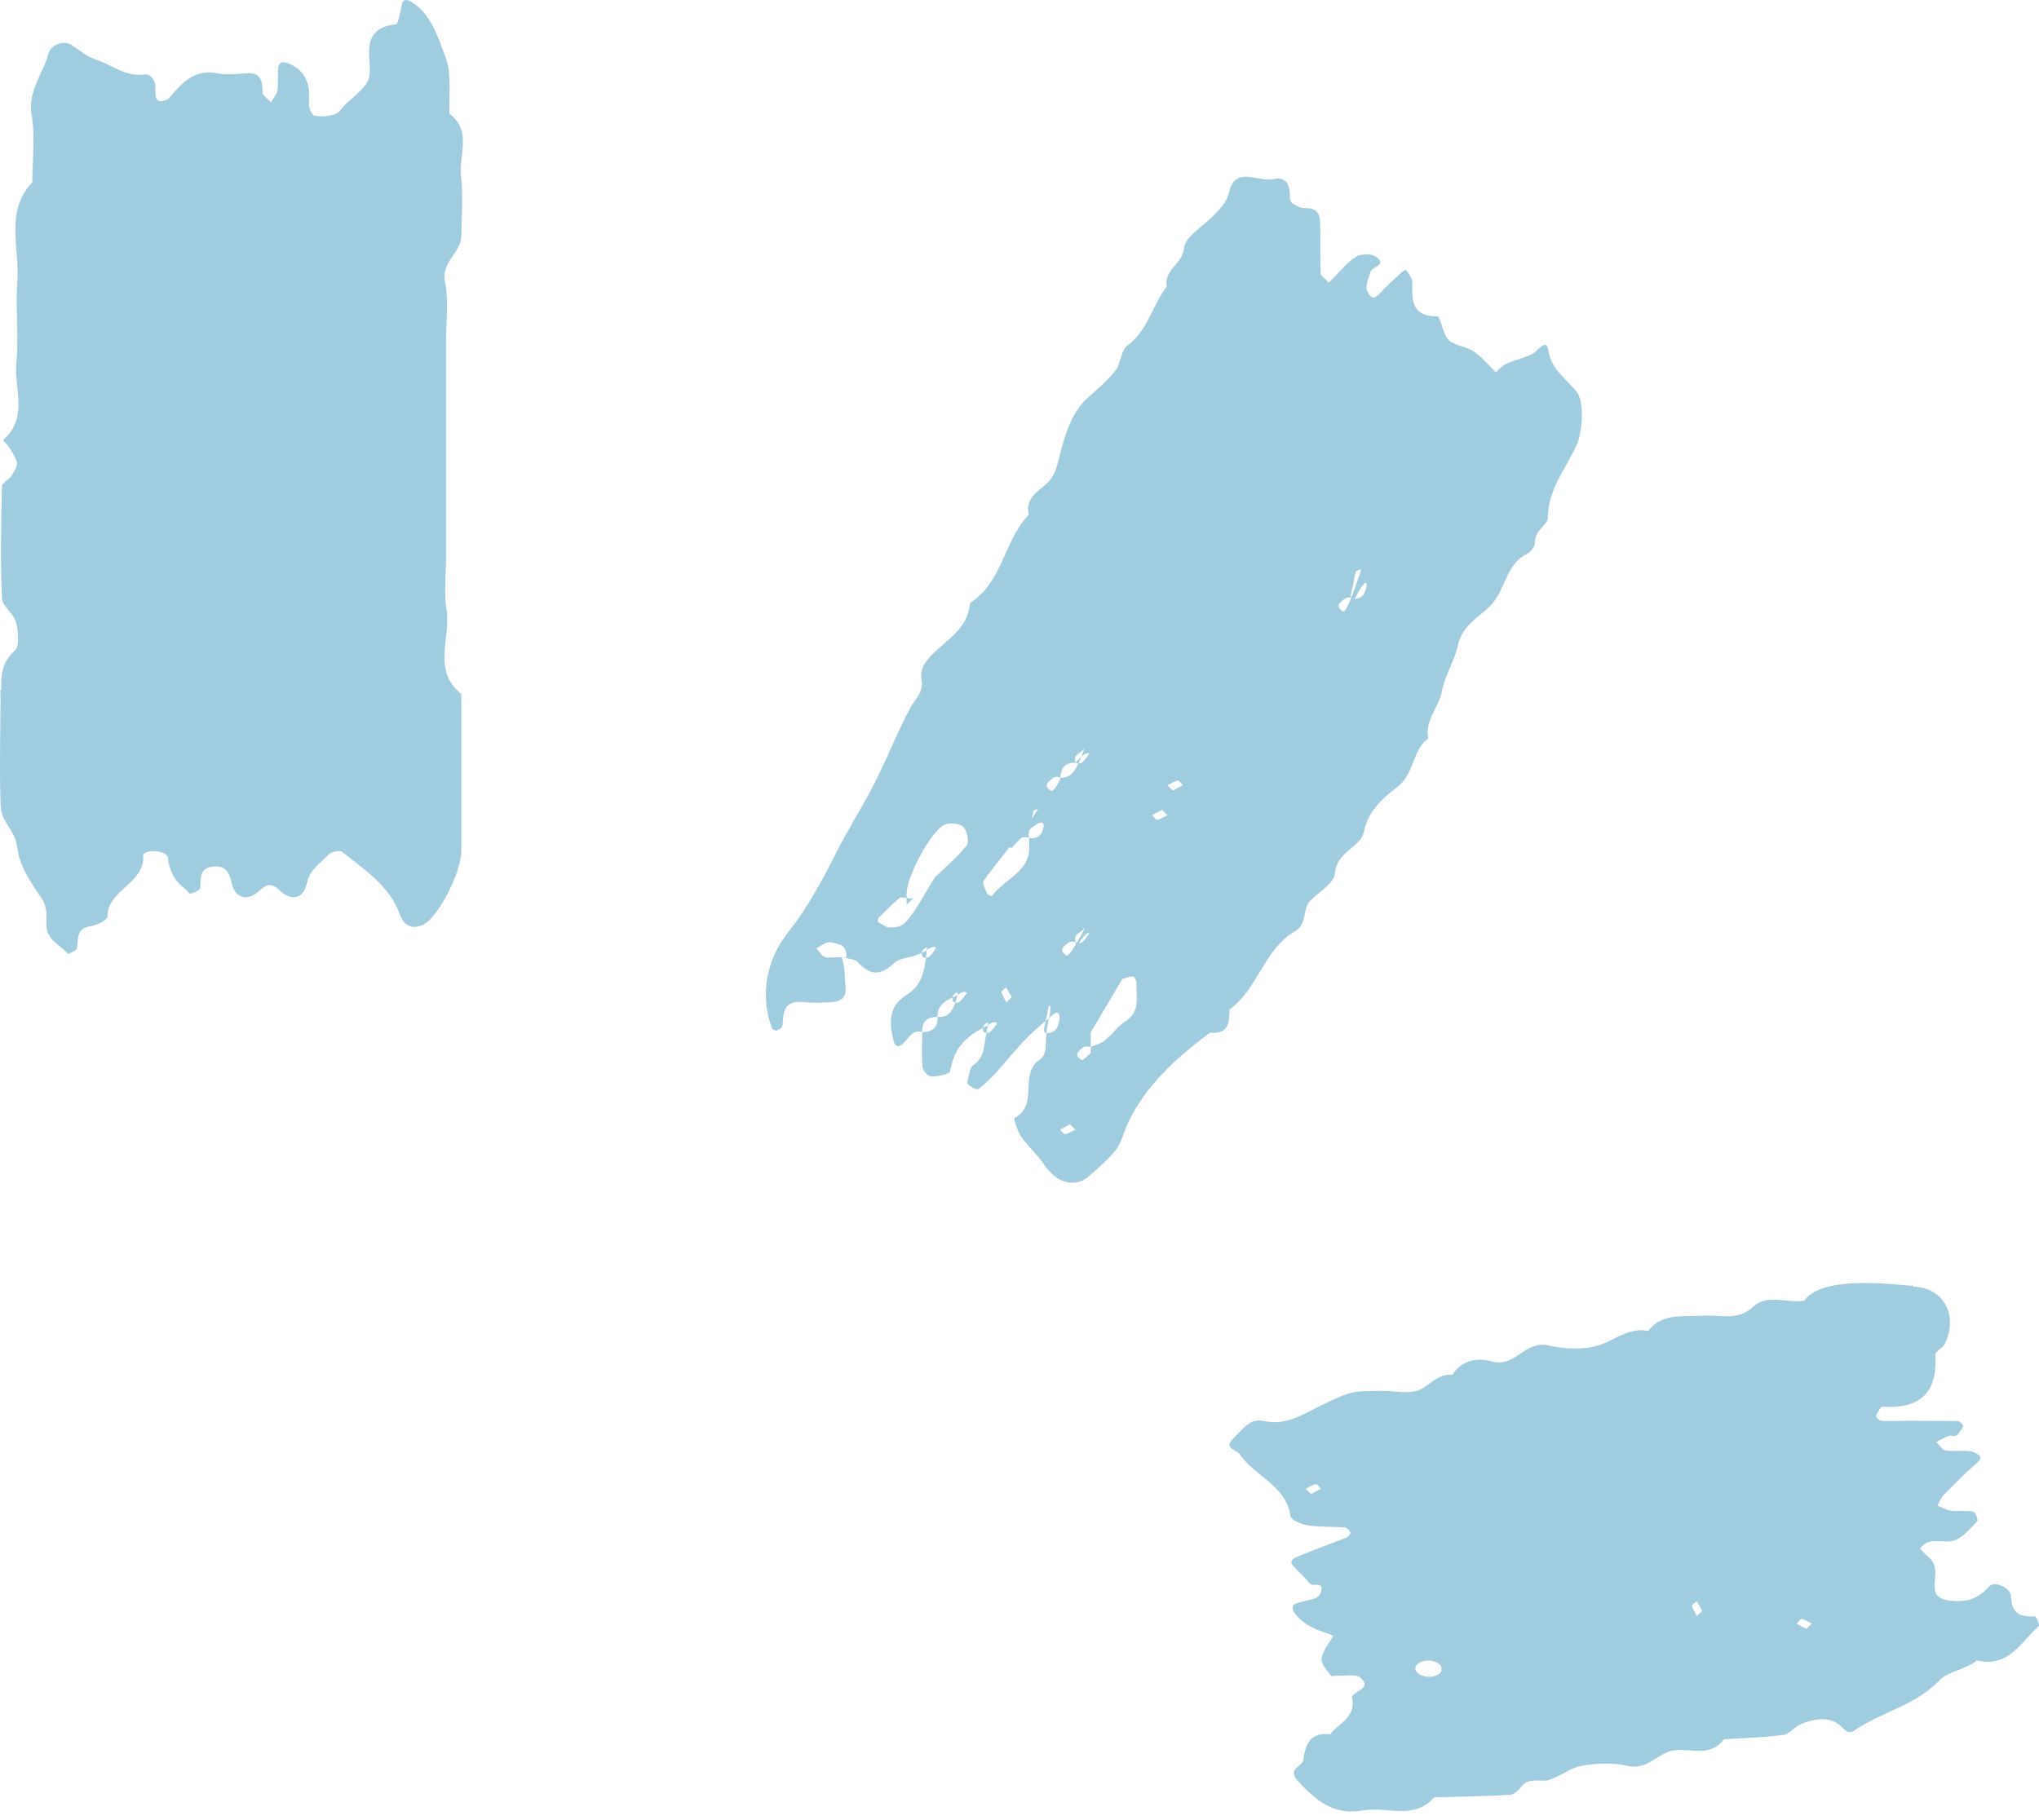
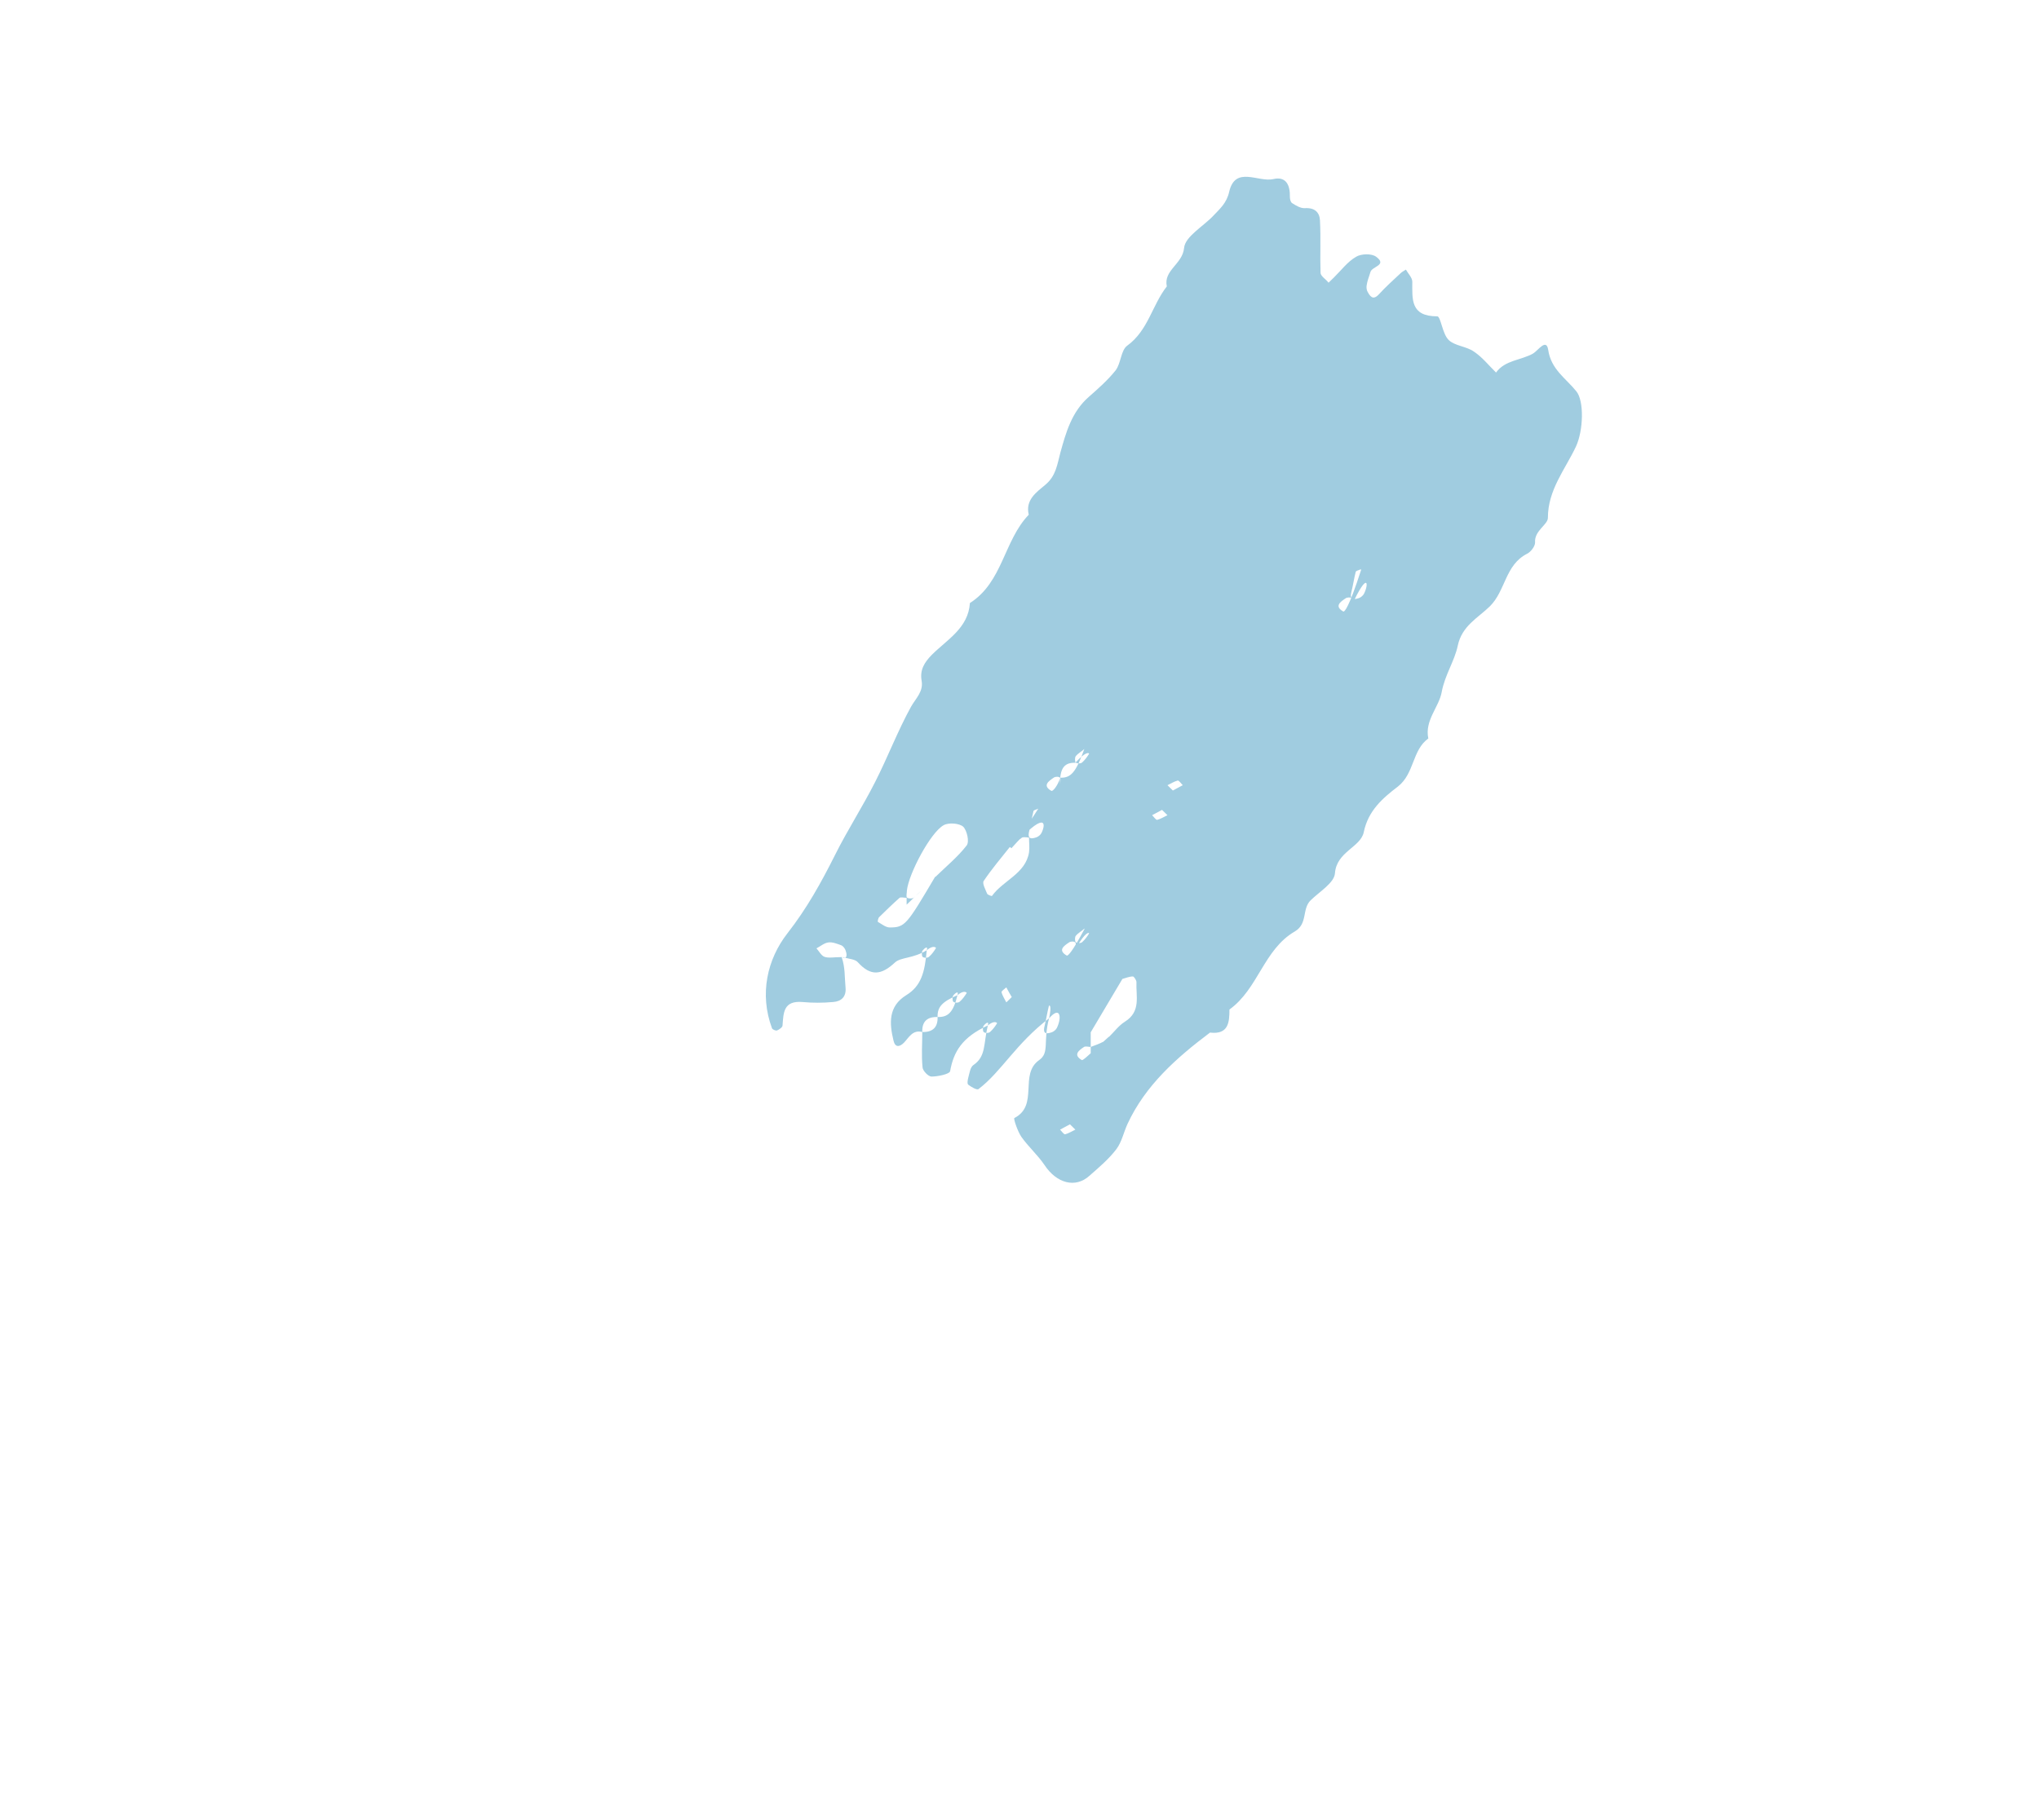
<svg xmlns="http://www.w3.org/2000/svg" width="28" height="25" viewBox="0 0 28 25" fill="none">
  <path d="M11.559 13.15C11.607 13.288 11.598 13.425 11.611 13.562C11.624 13.69 11.554 13.755 11.44 13.763C11.3 13.776 11.159 13.776 11.018 13.763C10.759 13.742 10.759 13.909 10.746 14.085C10.746 14.11 10.702 14.14 10.672 14.153C10.654 14.162 10.606 14.14 10.601 14.123C10.426 13.652 10.536 13.176 10.812 12.821C11.08 12.478 11.277 12.122 11.466 11.745C11.637 11.402 11.848 11.077 12.019 10.738C12.191 10.4 12.327 10.04 12.511 9.706C12.577 9.59 12.682 9.5 12.656 9.35C12.63 9.204 12.691 9.101 12.796 8.994C13.007 8.784 13.297 8.626 13.319 8.283C13.771 7.996 13.784 7.426 14.127 7.07C14.078 6.865 14.232 6.762 14.359 6.655C14.5 6.535 14.517 6.385 14.561 6.218C14.636 5.948 14.715 5.657 14.952 5.451C15.084 5.335 15.215 5.219 15.32 5.087C15.395 4.988 15.391 4.812 15.479 4.748C15.768 4.538 15.821 4.191 16.023 3.934C15.975 3.711 16.238 3.63 16.26 3.407C16.273 3.249 16.523 3.111 16.664 2.961C16.752 2.867 16.844 2.79 16.879 2.636C16.962 2.272 17.278 2.507 17.485 2.46C17.665 2.417 17.717 2.55 17.713 2.704C17.713 2.734 17.722 2.777 17.744 2.79C17.796 2.824 17.862 2.863 17.919 2.859C18.055 2.85 18.121 2.919 18.126 3.026C18.139 3.266 18.126 3.506 18.134 3.746C18.134 3.793 18.209 3.836 18.244 3.883C18.27 3.857 18.292 3.836 18.319 3.81C18.42 3.711 18.503 3.596 18.622 3.527C18.692 3.484 18.837 3.48 18.898 3.527C19.056 3.643 18.837 3.66 18.819 3.737C18.802 3.797 18.775 3.857 18.767 3.921C18.762 3.951 18.767 3.99 18.784 4.015C18.832 4.105 18.876 4.105 18.933 4.045C19.026 3.943 19.131 3.848 19.232 3.754C19.254 3.733 19.28 3.72 19.306 3.703C19.337 3.758 19.394 3.814 19.394 3.87C19.394 4.114 19.368 4.345 19.737 4.345C19.785 4.345 19.807 4.59 19.895 4.671C19.978 4.752 20.14 4.757 20.241 4.83C20.356 4.907 20.443 5.018 20.544 5.117C20.667 4.945 20.887 4.95 21.054 4.855C21.119 4.817 21.234 4.641 21.26 4.804C21.299 5.074 21.501 5.194 21.646 5.374C21.756 5.507 21.743 5.914 21.642 6.132C21.493 6.449 21.256 6.728 21.256 7.113C21.256 7.208 21.067 7.289 21.08 7.452C21.08 7.503 21.023 7.58 20.97 7.606C20.667 7.76 20.676 8.116 20.457 8.33C20.294 8.489 20.075 8.596 20.018 8.87C19.974 9.08 19.842 9.269 19.798 9.504C19.763 9.71 19.561 9.894 19.614 10.143C19.39 10.305 19.425 10.623 19.197 10.803C18.99 10.961 18.788 11.132 18.727 11.432C18.683 11.638 18.354 11.698 18.332 11.994C18.323 12.126 18.121 12.246 17.998 12.366C17.875 12.486 17.963 12.688 17.779 12.795C17.353 13.043 17.278 13.583 16.883 13.866C16.883 14.042 16.87 14.213 16.616 14.183C16.155 14.53 15.729 14.907 15.483 15.438C15.43 15.554 15.404 15.687 15.329 15.786C15.224 15.923 15.092 16.034 14.96 16.15C14.767 16.325 14.508 16.253 14.342 16C14.249 15.863 14.118 15.747 14.025 15.614C13.973 15.537 13.916 15.366 13.929 15.357C14.271 15.181 13.99 14.757 14.271 14.56C14.416 14.457 14.32 14.307 14.407 13.982C14.447 13.797 14.407 13.802 14.403 13.819C14.381 13.905 14.368 13.995 14.346 14.085C14.32 14.183 14.346 14.213 14.443 14.179C14.469 14.17 14.5 14.145 14.513 14.119C14.583 13.977 14.561 13.81 14.407 13.986C13.947 14.337 13.753 14.719 13.437 14.959C13.415 14.976 13.336 14.929 13.297 14.899C13.279 14.886 13.288 14.834 13.297 14.8C13.314 14.74 13.323 14.659 13.367 14.629C13.543 14.509 13.503 14.342 13.565 14.085C13.586 14.02 13.538 14.05 13.508 14.089C13.494 14.106 13.494 14.162 13.508 14.175C13.525 14.192 13.578 14.192 13.595 14.175C13.635 14.14 13.666 14.097 13.692 14.055C13.692 14.046 13.652 14.012 13.565 14.085C13.213 14.247 13.095 14.444 13.047 14.714C13.038 14.753 12.88 14.787 12.792 14.787C12.748 14.787 12.674 14.71 12.669 14.663C12.652 14.5 12.665 14.337 12.665 14.175C12.809 14.179 12.88 14.11 12.875 13.969C13.02 13.973 13.091 13.905 13.148 13.669C13.169 13.605 13.121 13.635 13.091 13.673C13.077 13.69 13.077 13.746 13.091 13.759C13.108 13.776 13.161 13.776 13.178 13.759C13.218 13.725 13.248 13.682 13.275 13.639C13.275 13.63 13.235 13.596 13.148 13.669C12.941 13.759 12.871 13.828 12.875 13.969C12.73 13.965 12.66 14.033 12.665 14.175C12.533 14.14 12.48 14.252 12.415 14.32C12.353 14.384 12.292 14.389 12.27 14.294C12.213 14.059 12.195 13.823 12.445 13.669C12.647 13.545 12.7 13.36 12.726 13.052C12.748 12.988 12.7 13.018 12.669 13.056C12.656 13.073 12.656 13.129 12.669 13.142C12.687 13.159 12.739 13.159 12.757 13.142C12.796 13.108 12.827 13.065 12.853 13.022C12.853 13.013 12.814 12.979 12.726 13.052C12.537 13.168 12.371 13.146 12.291 13.219C12.103 13.395 11.958 13.412 11.782 13.219C11.747 13.176 11.668 13.172 11.563 13.146C11.611 13.176 11.646 13.146 11.611 13.052C11.602 13.026 11.576 12.992 11.55 12.983C11.493 12.962 11.427 12.936 11.374 12.945C11.317 12.953 11.269 12.996 11.212 13.026C11.247 13.065 11.277 13.125 11.321 13.142C11.379 13.163 11.449 13.146 11.563 13.146L11.559 13.15ZM14.89 12.756C14.851 12.791 14.803 12.816 14.772 12.855C14.759 12.872 14.759 12.928 14.772 12.941C14.789 12.958 14.842 12.958 14.86 12.941C14.899 12.906 14.93 12.863 14.956 12.821C14.956 12.812 14.917 12.778 14.767 13.035C14.767 13.005 14.781 12.962 14.767 12.945C14.75 12.928 14.702 12.928 14.68 12.945C14.609 12.992 14.522 13.052 14.649 13.125C14.666 13.133 14.728 13.069 14.895 12.756H14.89ZM14.557 10.682C14.702 10.687 14.772 10.618 14.89 10.288C14.851 10.323 14.803 10.348 14.772 10.387C14.759 10.404 14.759 10.46 14.772 10.473C14.789 10.49 14.842 10.49 14.86 10.473C14.899 10.438 14.93 10.395 14.956 10.353C14.956 10.344 14.917 10.31 14.767 10.477C14.623 10.473 14.552 10.541 14.557 10.773C14.557 10.742 14.57 10.7 14.557 10.682C14.539 10.665 14.491 10.665 14.469 10.682C14.399 10.73 14.311 10.79 14.438 10.863C14.456 10.871 14.517 10.807 14.561 10.682H14.557ZM18.683 7.82C18.661 7.833 18.622 7.837 18.617 7.855C18.595 7.94 18.582 8.03 18.56 8.12C18.534 8.219 18.56 8.249 18.661 8.215C18.688 8.206 18.718 8.18 18.731 8.155C18.802 8.013 18.78 7.846 18.565 8.309C18.565 8.279 18.578 8.236 18.565 8.219C18.547 8.202 18.499 8.202 18.477 8.219C18.407 8.266 18.319 8.326 18.446 8.399C18.464 8.407 18.525 8.343 18.692 7.825L18.683 7.82ZM13.889 11.651C13.889 11.651 13.876 11.638 13.867 11.634C13.745 11.788 13.617 11.938 13.508 12.101C13.486 12.135 13.534 12.221 13.556 12.276C13.565 12.293 13.622 12.311 13.622 12.306C13.775 12.092 14.083 12.002 14.131 11.707C14.14 11.642 14.131 11.574 14.131 11.505C14.131 11.505 14.056 11.492 14.034 11.505C13.982 11.544 13.938 11.599 14.258 11.107C14.236 11.12 14.197 11.124 14.192 11.141C14.17 11.227 14.157 11.317 14.135 11.407C14.109 11.505 14.135 11.535 14.232 11.501C14.258 11.492 14.289 11.467 14.302 11.441C14.372 11.3 14.35 11.132 13.889 11.651ZM15.228 14.243C15.303 14.17 15.364 14.085 15.448 14.033C15.672 13.892 15.597 13.682 15.606 13.489C15.606 13.463 15.571 13.412 15.558 13.412C15.509 13.412 15.461 13.433 15.413 13.446L14.978 14.179C14.978 14.247 14.978 14.312 14.978 14.38C15.035 14.359 15.097 14.337 15.154 14.307C15.184 14.294 15.202 14.26 14.978 14.47V14.38C14.947 14.38 14.908 14.367 14.886 14.38C14.816 14.427 14.732 14.487 14.855 14.56C14.873 14.569 14.934 14.505 15.228 14.239V14.243ZM12.84 12.041C12.84 12.041 12.84 12.041 12.845 12.045C12.989 11.904 13.152 11.771 13.275 11.612C13.314 11.561 13.279 11.407 13.227 11.355C13.174 11.308 13.029 11.295 12.959 11.334C12.779 11.432 12.48 11.998 12.454 12.229C12.454 12.264 12.441 12.311 12.454 12.328C12.472 12.345 12.533 12.345 12.55 12.328C12.652 12.238 12.744 12.139 12.45 12.426V12.332C12.419 12.332 12.371 12.319 12.353 12.332C12.256 12.418 12.164 12.508 12.072 12.598C12.059 12.611 12.05 12.658 12.055 12.662C12.107 12.692 12.164 12.739 12.217 12.739C12.428 12.739 12.45 12.705 12.84 12.045V12.041ZM16.106 10.858C16.15 10.832 16.198 10.811 16.242 10.785C16.22 10.764 16.19 10.717 16.172 10.721C16.124 10.734 16.076 10.764 16.032 10.785C16.054 10.807 16.08 10.832 16.106 10.858ZM15.957 11.124C15.913 11.149 15.869 11.171 15.821 11.197C15.843 11.218 15.874 11.265 15.891 11.261C15.94 11.248 15.988 11.218 16.032 11.197C16.01 11.175 15.983 11.149 15.957 11.124ZM13.894 13.695C13.867 13.652 13.845 13.609 13.819 13.562C13.797 13.583 13.749 13.613 13.753 13.63C13.767 13.678 13.797 13.725 13.819 13.768C13.841 13.746 13.867 13.72 13.894 13.695ZM14.693 15.443C14.649 15.469 14.601 15.49 14.557 15.516C14.579 15.537 14.609 15.584 14.627 15.58C14.675 15.567 14.723 15.537 14.767 15.516C14.745 15.494 14.719 15.469 14.693 15.443Z" fill="#A0CCE0" />
-   <path d="M0.018 9.486C0.014 9.28 0.018 9.1 0.203 8.937C0.273 8.873 0.251 8.672 0.22 8.547C0.19 8.427 0.032 8.329 0.027 8.218C0.005 7.703 0.014 7.193 0.027 6.679C0.027 6.628 0.128 6.589 0.163 6.529C0.26 6.367 0.255 6.362 0.15 6.182C0.119 6.131 0.04 6.045 0.045 6.041C0.396 5.737 0.19 5.334 0.225 4.983C0.26 4.61 0.212 4.228 0.238 3.856C0.273 3.401 0.062 2.909 0.444 2.502C0.444 2.193 0.484 1.88 0.435 1.581C0.378 1.251 0.589 1.019 0.664 0.741C0.699 0.608 0.879 0.548 0.989 0.621C1.098 0.694 1.186 0.775 1.327 0.822C1.542 0.891 1.717 1.058 1.981 1.023C2.077 1.011 2.143 1.113 2.134 1.233C2.13 1.319 2.134 1.439 2.288 1.371C2.319 1.358 2.341 1.323 2.363 1.298C2.525 1.113 2.687 0.951 2.977 1.006C3.113 1.032 3.258 1.015 3.399 1.006C3.605 0.998 3.596 1.139 3.609 1.276C3.614 1.323 3.684 1.362 3.723 1.405C3.754 1.349 3.802 1.293 3.811 1.238C3.824 1.139 3.811 1.032 3.82 0.929C3.82 0.904 3.859 0.852 3.873 0.852C3.925 0.856 3.978 0.874 4.022 0.899C4.233 1.019 4.259 1.212 4.241 1.426C4.241 1.482 4.281 1.585 4.32 1.589C4.408 1.606 4.514 1.598 4.601 1.568C4.663 1.546 4.702 1.473 4.751 1.426C5.075 1.139 5.097 1.135 5.071 0.796C5.049 0.509 5.141 0.368 5.435 0.334C5.462 0.334 5.484 0.222 5.497 0.162C5.519 0.077 5.51 -0.061 5.655 0.029C5.923 0.197 6.01 0.505 6.111 0.766C6.208 1.002 6.16 1.293 6.173 1.563C6.489 1.803 6.296 2.133 6.331 2.42C6.362 2.69 6.34 2.969 6.335 3.239C6.335 3.47 6.054 3.594 6.111 3.873C6.164 4.134 6.125 4.417 6.125 4.691V7.669C6.125 7.909 6.094 8.153 6.133 8.385C6.19 8.77 5.931 9.207 6.335 9.533C6.335 9.773 6.335 10.013 6.335 10.253C6.335 10.733 6.335 11.213 6.335 11.688C6.335 11.937 6.098 12.442 5.896 12.639C5.751 12.776 5.563 12.764 5.497 12.575C5.356 12.168 5.01 11.95 4.698 11.701C4.667 11.675 4.544 11.701 4.514 11.735C4.404 11.855 4.259 11.932 4.215 12.129C4.171 12.339 4.013 12.382 3.859 12.245C3.728 12.129 3.684 12.125 3.548 12.245C3.39 12.386 3.227 12.335 3.183 12.134C3.148 11.975 3.1 11.889 2.933 11.902C2.731 11.919 2.762 12.065 2.749 12.198C2.749 12.228 2.665 12.262 2.613 12.275C2.595 12.279 2.569 12.228 2.538 12.207C2.398 12.1 2.327 11.967 2.305 11.782C2.292 11.671 1.963 11.662 1.967 11.752C1.989 12.142 1.476 12.215 1.476 12.592C1.476 12.635 1.331 12.708 1.248 12.721C1.05 12.751 1.072 12.883 1.059 13.021C1.059 13.055 0.936 13.106 0.931 13.102C0.831 12.973 0.637 12.918 0.637 12.708C0.637 12.579 0.655 12.459 0.563 12.326C0.418 12.121 0.264 11.881 0.238 11.645C0.216 11.422 0.032 11.298 0.014 11.114C-0.017 10.775 0.014 9.679 0.005 9.473L0.018 9.486Z" fill="#A0CCE0" />
-   <path d="M26.273 17.673C26.686 17.681 26.896 18.063 26.708 18.457C26.681 18.517 26.572 18.56 26.576 18.607C26.611 19.121 26.374 19.357 25.847 19.322C25.821 19.322 25.781 19.404 25.764 19.451C25.759 19.464 25.808 19.515 25.834 19.515C25.939 19.524 26.045 19.515 26.15 19.515C26.396 19.515 26.642 19.515 26.888 19.519C26.914 19.519 26.962 19.575 26.958 19.588C26.936 19.635 26.905 19.686 26.866 19.716C26.844 19.734 26.795 19.712 26.765 19.721C26.703 19.742 26.646 19.776 26.589 19.806C26.633 19.845 26.668 19.914 26.716 19.922C26.817 19.939 26.927 19.922 27.032 19.931C27.063 19.931 27.098 19.944 27.125 19.956C27.221 20.004 27.212 20.038 27.138 20.102C26.98 20.239 26.835 20.389 26.69 20.535C26.651 20.573 26.633 20.629 26.607 20.681C26.668 20.702 26.725 20.741 26.787 20.749C26.892 20.762 26.997 20.745 27.098 20.762C27.125 20.766 27.169 20.878 27.151 20.895C27.059 20.993 26.962 21.109 26.844 21.156C26.694 21.212 26.492 21.096 26.37 21.268C26.361 21.28 26.457 21.358 26.506 21.409C26.646 21.555 26.523 21.739 26.585 21.889C26.607 21.936 26.69 21.974 26.752 21.983C26.962 22.009 27.151 21.983 27.309 21.795C27.379 21.709 27.612 21.799 27.616 21.932C27.625 22.172 27.748 22.21 27.945 22.202C27.963 22.202 28.011 22.322 27.998 22.334C27.752 22.553 27.581 22.913 27.147 22.806C26.993 22.934 26.752 22.956 26.637 23.076C26.326 23.406 25.895 23.5 25.535 23.723C25.448 23.774 25.408 23.843 25.307 23.735C25.145 23.564 24.934 23.603 24.741 23.676C24.649 23.71 24.579 23.817 24.491 23.83C24.219 23.864 23.946 23.873 23.67 23.89C23.494 24.138 23.227 24.014 22.998 24.04C22.766 24.066 22.63 24.323 22.344 24.254C22.147 24.207 21.923 24.22 21.716 24.254C21.563 24.28 21.427 24.4 21.273 24.447C21.15 24.485 20.997 24.404 20.891 24.541C20.852 24.593 20.786 24.652 20.733 24.652C20.386 24.674 20.04 24.678 19.693 24.687C19.416 25.008 19.043 24.807 18.714 24.867C18.314 24.94 18.073 24.73 17.827 24.468C17.665 24.293 17.884 24.267 17.897 24.173C17.928 23.95 17.994 23.791 18.266 23.821C18.385 23.667 18.622 23.59 18.569 23.324C18.551 23.226 18.867 23.204 18.679 23.041C18.617 22.99 18.481 23.02 18.376 23.016C18.341 23.016 18.284 23.029 18.275 23.016C18.222 22.943 18.139 22.853 18.148 22.78C18.165 22.669 18.253 22.57 18.31 22.467C18.191 22.42 18.06 22.386 17.954 22.317C17.77 22.197 17.709 22.073 17.779 22.035C17.862 21.992 17.968 21.987 18.06 21.953C18.09 21.945 18.121 21.91 18.134 21.88C18.174 21.777 18.134 21.76 18.029 21.769C17.985 21.769 17.932 21.679 17.88 21.632C17.691 21.452 17.687 21.435 17.853 21.366C18.064 21.28 18.275 21.203 18.485 21.122C18.512 21.113 18.547 21.07 18.543 21.053C18.534 21.023 18.499 20.985 18.472 20.98C18.301 20.968 18.126 20.976 17.959 20.951C17.871 20.938 17.73 20.878 17.722 20.826C17.66 20.398 17.226 20.278 17.024 19.974C16.984 19.914 16.791 19.892 16.936 19.759C17.011 19.686 17.076 19.601 17.164 19.545C17.212 19.511 17.3 19.506 17.362 19.519C17.656 19.584 17.875 19.434 18.121 19.314C18.564 19.099 18.569 19.108 18.982 19.104C19.157 19.104 19.359 19.155 19.5 19.087C19.644 19.018 19.75 18.864 19.943 18.885C20.075 18.675 20.294 18.645 20.492 18.701C20.803 18.787 20.939 18.414 21.251 18.478C21.484 18.53 21.76 18.547 21.98 18.47C22.195 18.392 22.379 18.23 22.634 18.281C22.831 18.024 23.121 18.093 23.389 18.071C23.617 18.054 23.859 18.153 24.078 17.947C24.267 17.767 24.543 17.904 24.776 17.866C25.031 17.493 26.093 17.66 26.269 17.66L26.273 17.673ZM19.794 22.951C19.794 22.93 19.798 22.9 19.789 22.883C19.71 22.78 19.5 22.784 19.442 22.887C19.434 22.904 19.434 22.939 19.447 22.956C19.526 23.059 19.732 23.054 19.794 22.956V22.951ZM18.003 20.522C18.047 20.496 18.09 20.475 18.139 20.449C18.117 20.428 18.086 20.381 18.069 20.385C18.02 20.398 17.972 20.428 17.928 20.449C17.95 20.471 17.976 20.496 18.003 20.522ZM23.376 22.125C23.349 22.082 23.328 22.039 23.301 21.992C23.279 22.013 23.231 22.043 23.235 22.06C23.248 22.107 23.279 22.154 23.301 22.197C23.323 22.176 23.349 22.15 23.376 22.125ZM24.807 22.373C24.833 22.347 24.86 22.322 24.881 22.3C24.833 22.279 24.789 22.249 24.741 22.236C24.723 22.236 24.697 22.279 24.671 22.3C24.715 22.326 24.763 22.352 24.807 22.373Z" fill="#A0CCE0" />
</svg>